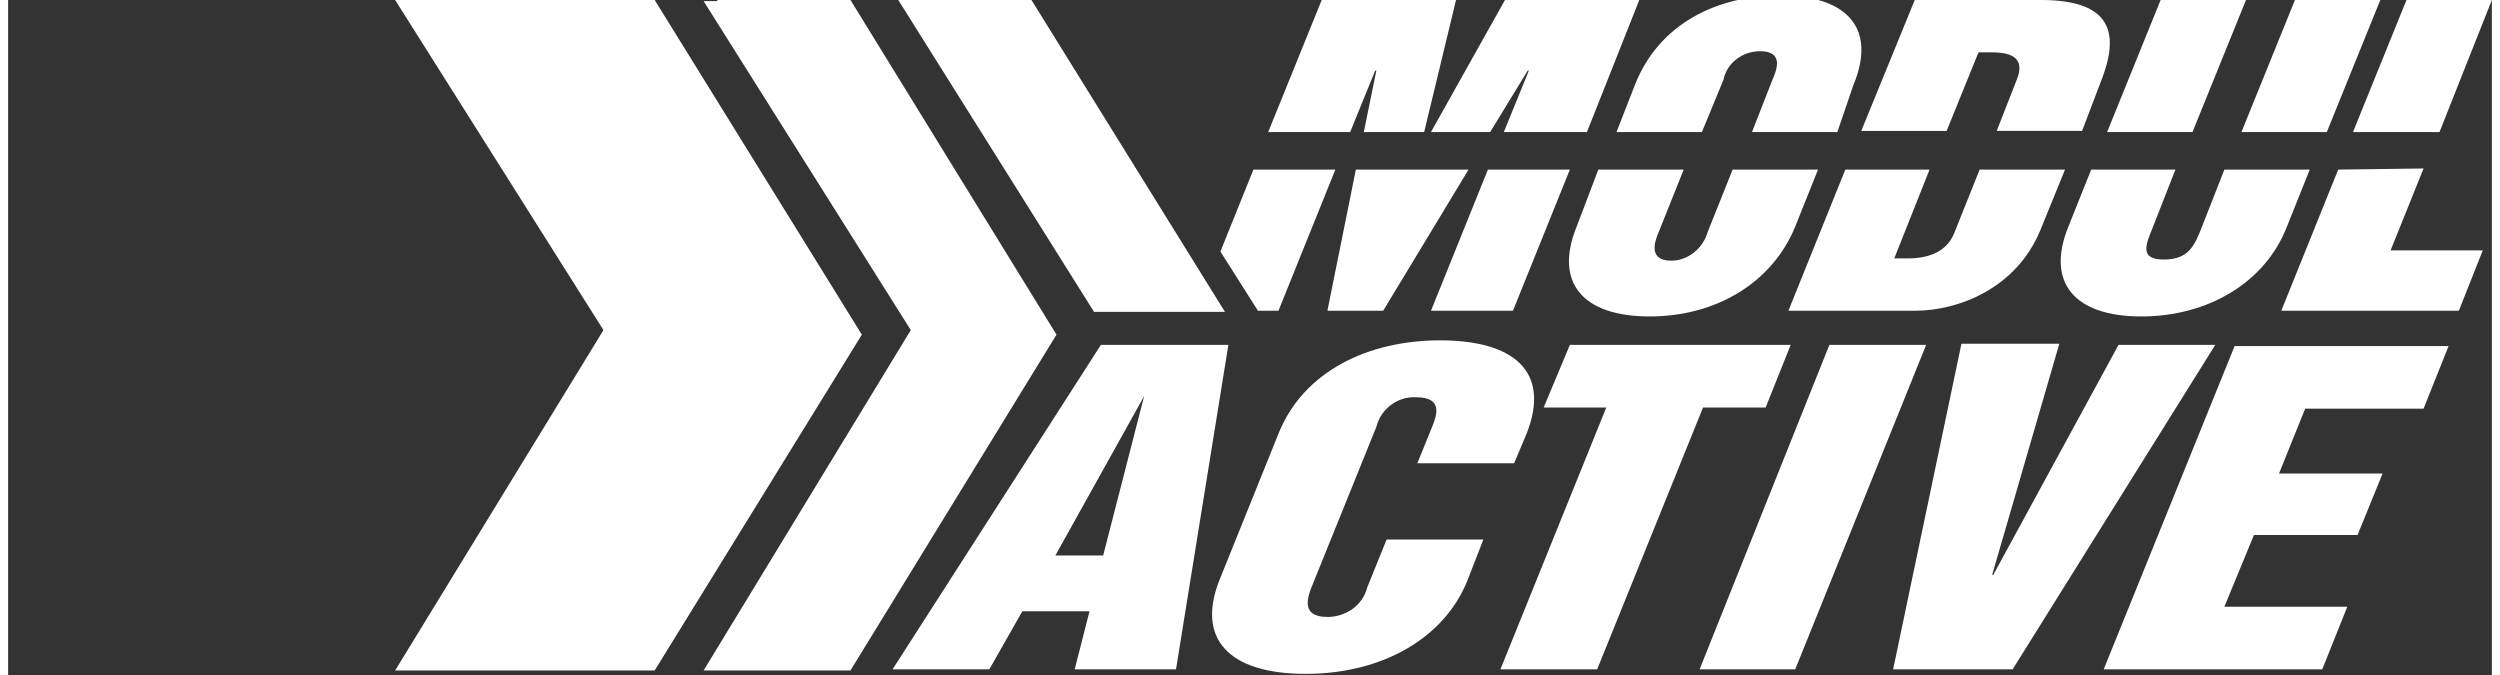
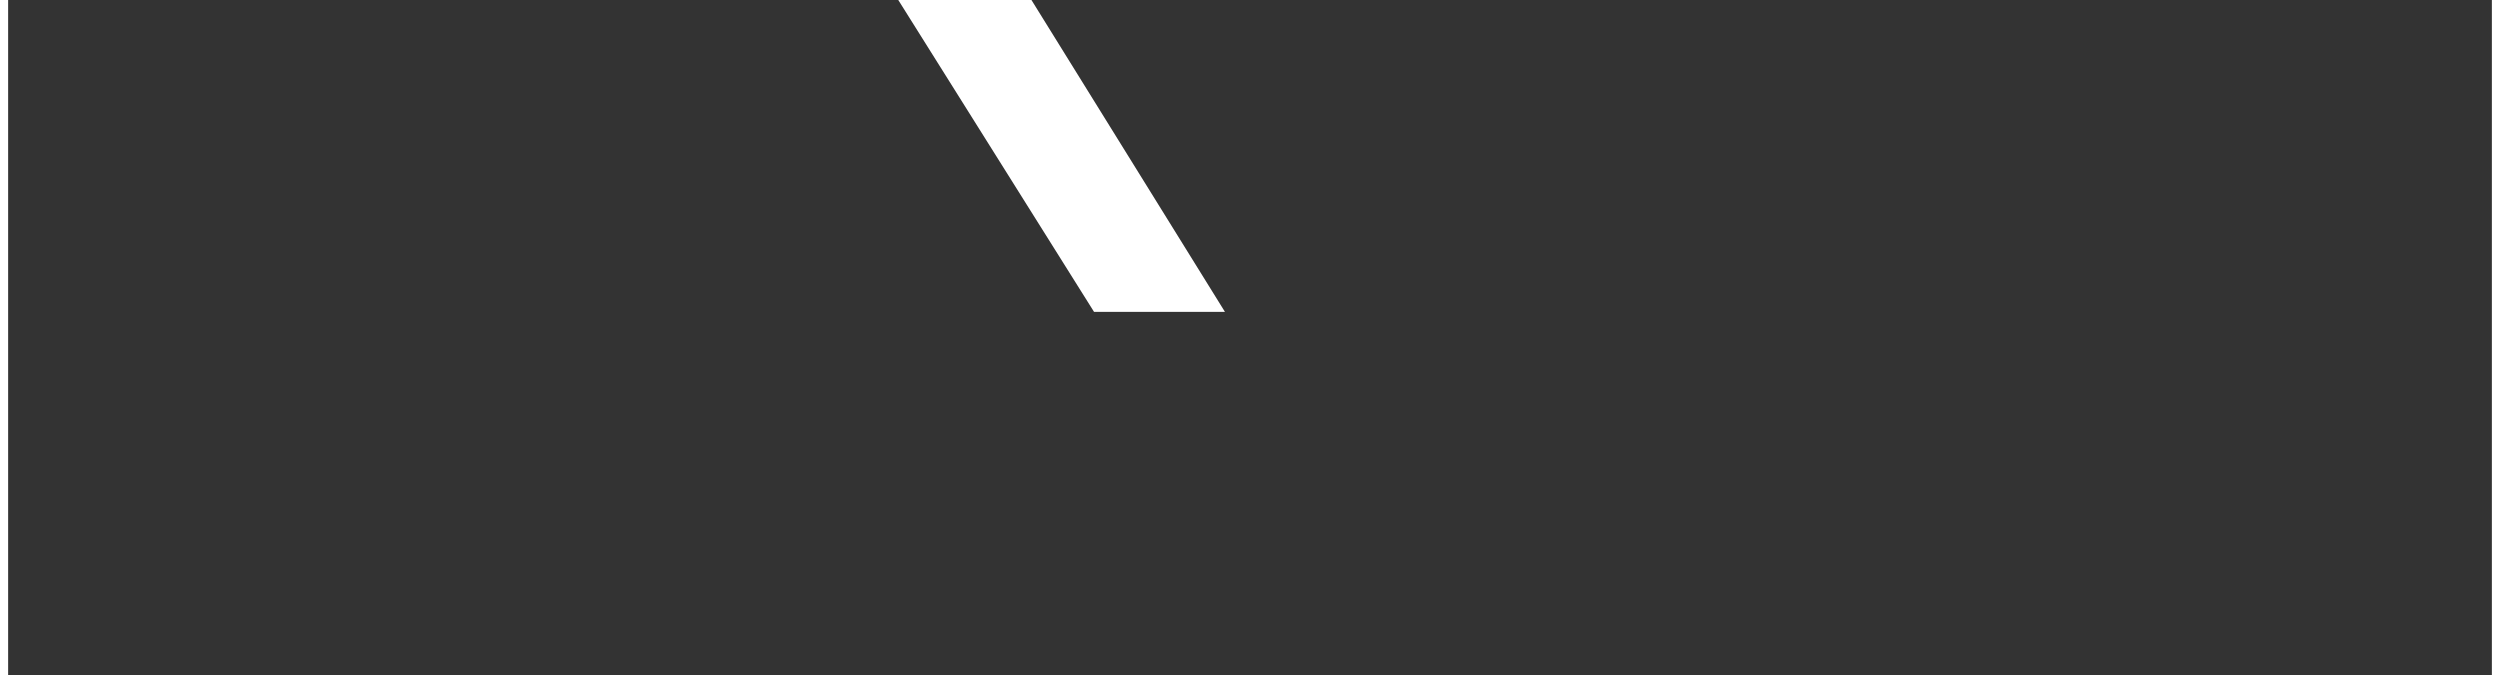
<svg xmlns="http://www.w3.org/2000/svg" version="1.1" id="Ebene_1" x="0px" y="0px" viewBox="0 0 218.2 59.3" style="enable-background:new 0 0 218.2 59.3;" xml:space="preserve" width="200" height="54">
  <rect x="0" y="0" width="218.2" height="59.3" fill="#333333" stroke="none" />
  <style type="text/css">
	.st0{fill:#FFFFFF;}
</style>
  <g id="Ebene_2_1_">
    <g id="Ebene_1-2">
-       <polygon class="st0" points="62.3,0 62.3,0.1 61.1,0.1 79.3,29 61.1,58.9 72.8,58.9 72.8,58.9 74,58.9 92.1,29.4 74,0   " />
-       <polygon class="st0" points="45.7,0 45.1,0 34,0 52.3,29 34,58.9 45.1,58.9 45.7,58.9 56.8,58.9 75,29.4 56.8,0   " />
      <polygon class="st0" points="78.2,0 95.4,27.4 106.9,27.4 89.9,0   " />
-       <path class="st0" d="M184.1,58.8h19.2l2.2-5.5h-10.8l2.6-6.3h9.1l2.2-5.4h-9.1l2.3-5.7h10.4l2.2-5.5h-18.8L184.1,58.8z     M165.6,58.8h10.5l17.8-28.5h-8.5l-11,20.2h-0.1l5.9-20.3h-8.6L165.6,58.8z M148.6,58.8h8.4l11.5-28.5h-8.5L148.6,58.8z     M134.9,35.8h5.5l-9.3,23h8.5l9.3-23h5.5l2.2-5.5h-19.4L134.9,35.8z M106.4,51c-2,5.1,0.8,8.2,7.6,8.2s12.2-3.2,14.2-8.2l1.4-3.6    h-8.5l-1.7,4.2c-0.4,1.6-1.9,2.6-3.5,2.6c-2.4,0-1.7-1.8-1.4-2.6l5.7-14.1c0.4-1.6,1.9-2.7,3.5-2.6c2.4,0,1.8,1.6,1.4,2.6    l-1.3,3.2h8.5l1.1-2.6c2.2-5.6-1.3-8.2-7.6-8.2s-12,2.7-14.2,8.2L106.4,51z M99.8,34.8L99.8,34.8l-3.6,14H92L99.8,34.8z     M77.7,58.8h8.5l2.9-5.1H95l-1.3,5.1h8.9l4.6-28.5H96L77.7,58.8z" />
-       <path class="st0" d="M213.6,11.6L218.2,0h-7.5l-4.7,11.6H213.6z M203.7,11.6L208.4,0h-7.5l-4.7,11.6H203.7z M191.9,11.6L196.6,0    h-7.5l-4.7,11.6H191.9z M183.8,7.3c1.7-4.2,1.2-7.3-5.2-7.3h-11.1l-4.7,11.5h7.5l2.8-6.9h1.2c2,0,2.8,0.7,2.2,2.3l-1.8,4.6h7.5    L183.8,7.3z M162.1,7.5c2.2-5.3-0.9-7.9-6.4-7.9c-5.6,0-10.7,2.5-12.8,7.9l-1.6,4.1h7.5l1.9-4.6c0.3-1.5,1.7-2.5,3.2-2.5    c2.1,0,1.5,1.6,1.1,2.5l-1.8,4.6h7.5L162.1,7.5z M138.7,11.6L143.3,0h-11.8l-6.5,11.6h5.2l3.3-5.4h0.1l-2.2,5.4H138.7z     M124.4,11.6L127.2,0h-11.8l-4.7,11.6h7.2l2.2-5.4h0.1l-1.1,5.4H124.4z M109.4,14.9l-2.9,7.2l3.3,5.2h1.8l5-12.4L109.4,14.9z     M118.4,14.9l-2.5,12.4h4.9l7.5-12.4L118.4,14.9z M130,14.9l-5,12.4h7.2l5-12.4L130,14.9z M137.8,19.9c-2,4.9,0.5,7.9,6.4,7.9    s10.8-3,12.8-7.9l2-5h-7.5l-2.2,5.5c-0.4,1.4-1.7,2.5-3.2,2.5c-2.1,0-1.4-1.8-1.1-2.5l2.2-5.5h-7.5L137.8,19.9z M161.4,14.9    l-5,12.4h11.1c3.9,0,8.9-2,11-7l2.2-5.4h-7.5l-2.2,5.5c-0.6,1.6-2.1,2.3-4.1,2.3h-1.2l3.1-7.8L161.4,14.9z M181,19.9    c-2,4.9,0.5,7.9,6.4,7.9s10.9-3,12.8-7.9l2-5h-7.5l-2,5.1c-0.6,1.5-1.1,2.8-3.3,2.8s-1.6-1.3-1-2.8l2-5.1h-7.4L181,19.9z     M204.7,14.9l-5,12.4h15.6l2.1-5.3h-8.1l2.9-7.2L204.7,14.9z" />
    </g>
  </g>
</svg>